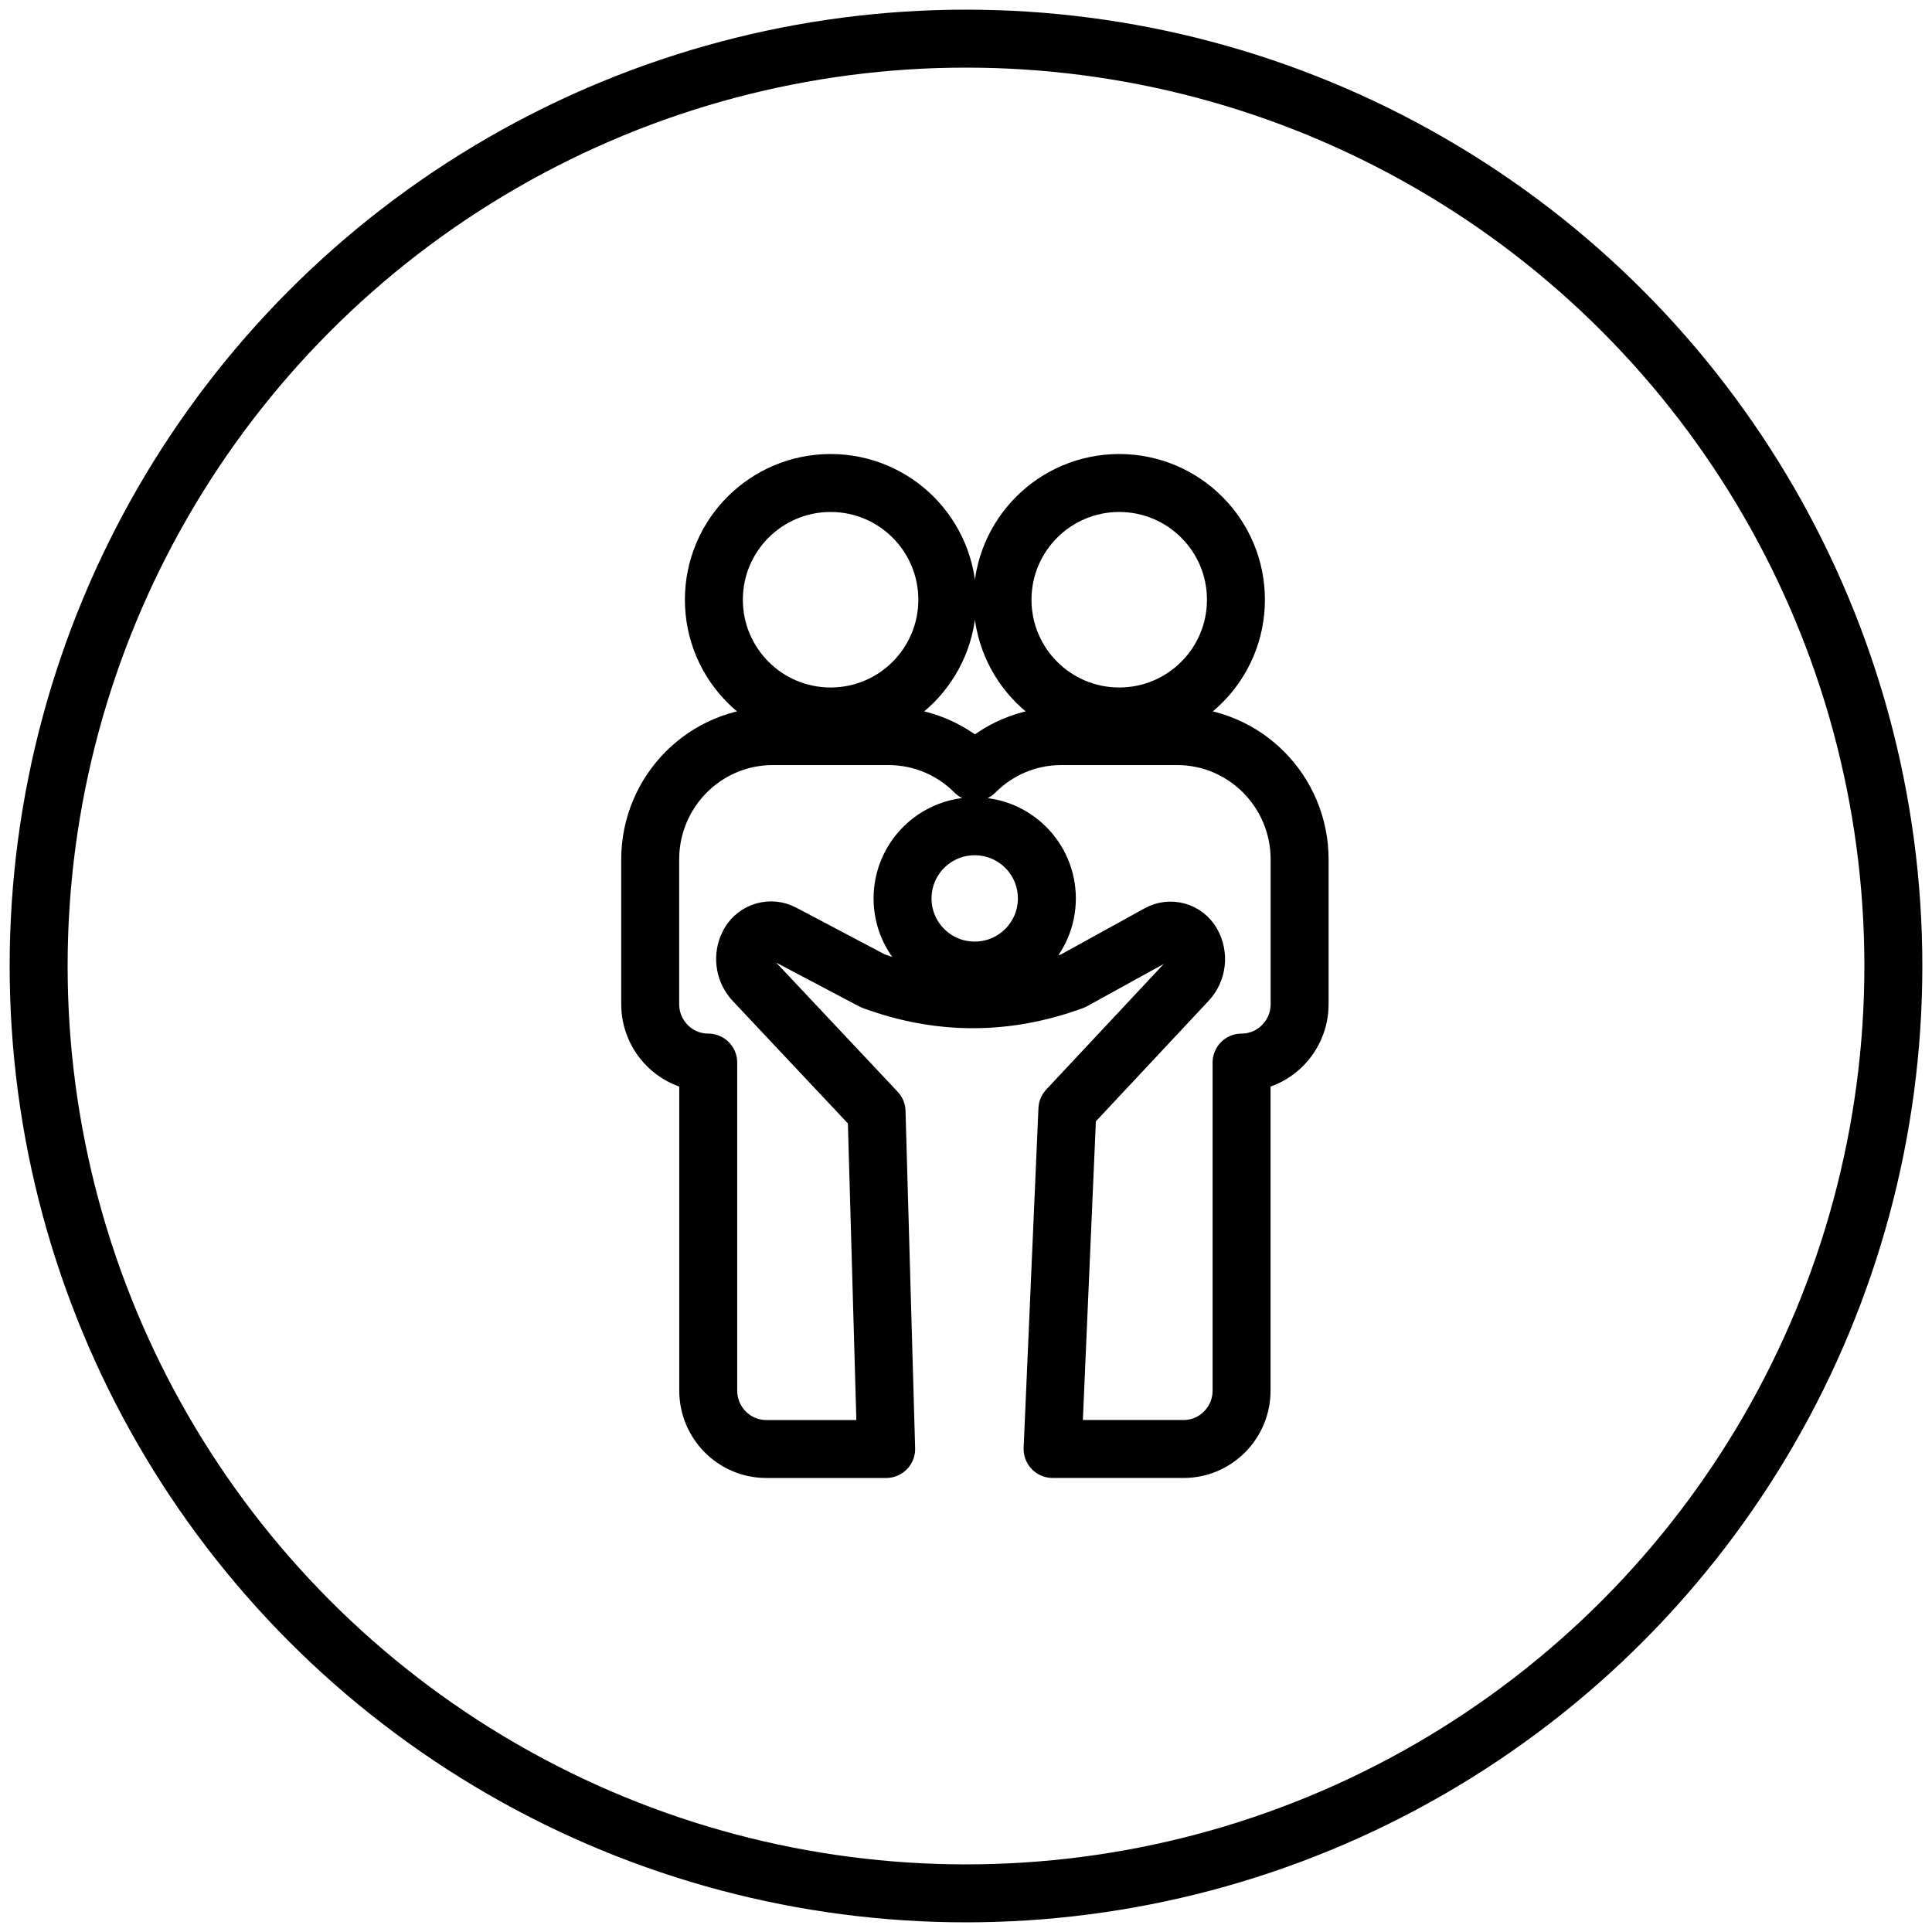
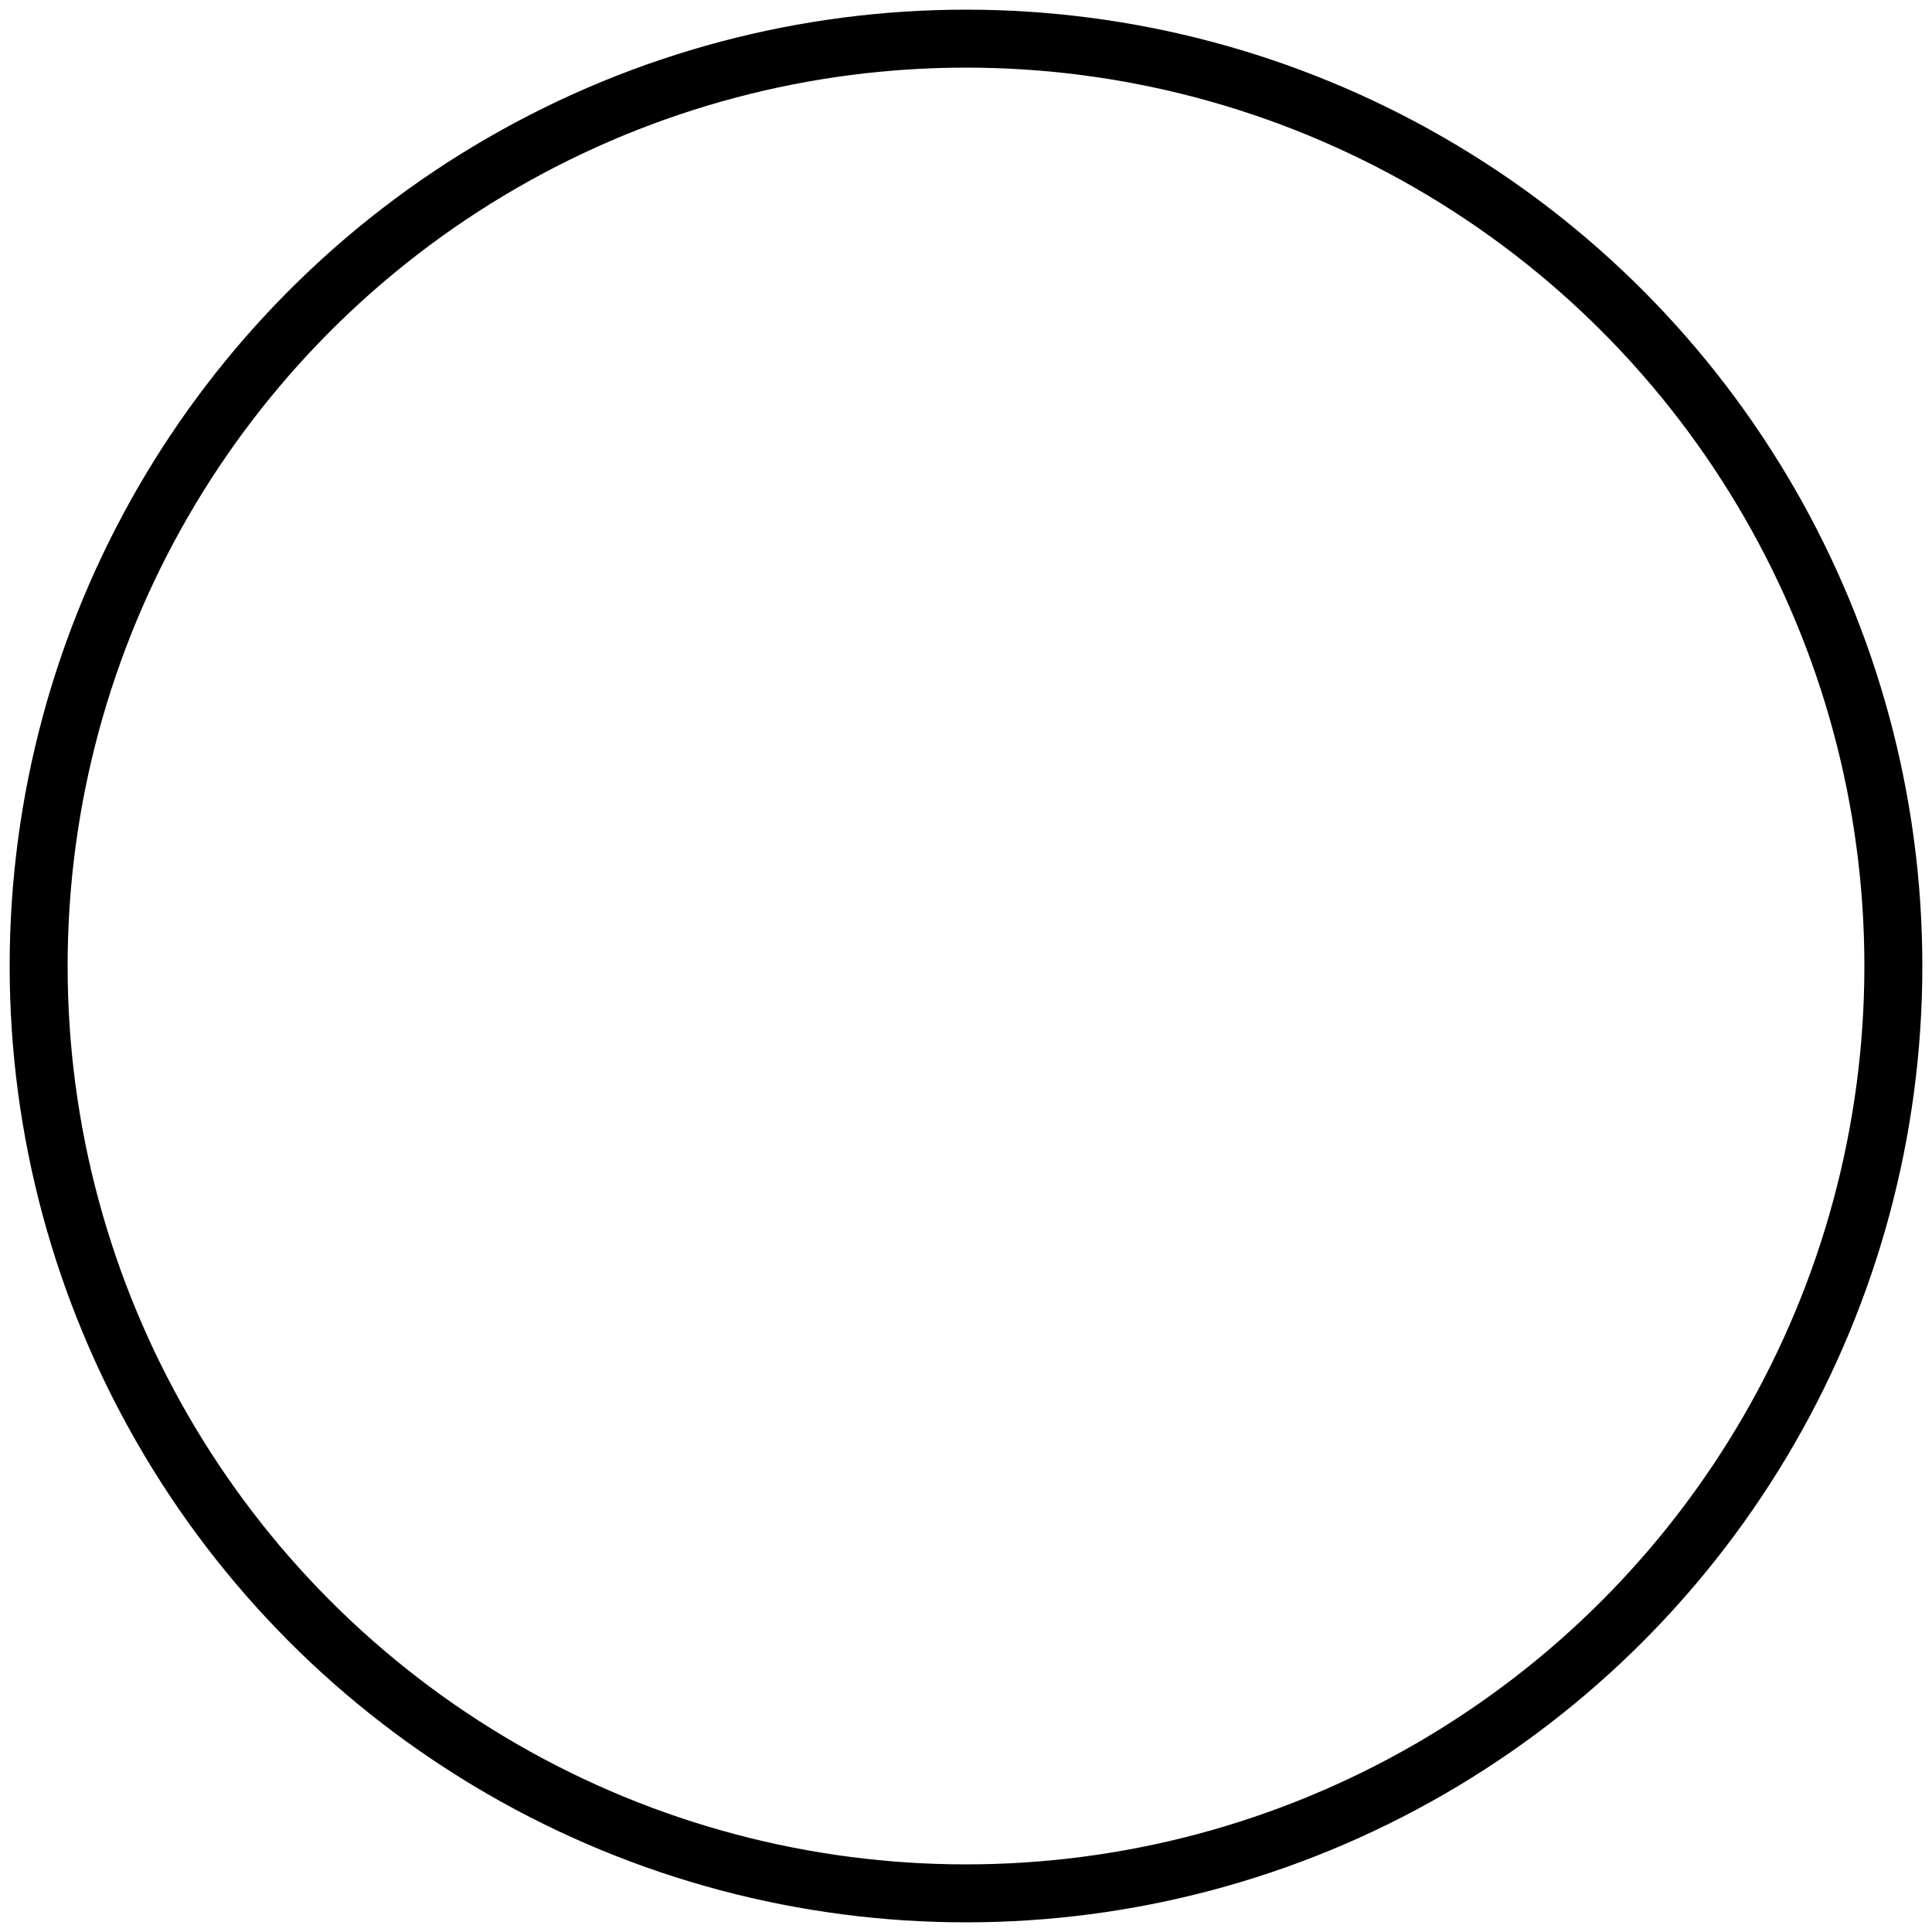
<svg xmlns="http://www.w3.org/2000/svg" width="50px" height="50px" viewBox="0 0 50 50" version="1.1">
  <title>cover.for.family.ink.icon</title>
  <g id="Page-1" stroke="none" stroke-width="1" fill="none" fill-rule="evenodd" stroke-linecap="round" stroke-linejoin="round">
    <g id="WU-9950_Funeral-refresh-PC-small" transform="translate(-322, -951)" stroke="#000000" stroke-width="1.5">
      <g id="cover.for.family.ink.icon" transform="translate(323, 952)">
        <circle id="outline" cx="24" cy="24" r="24" />
        <g id="Combined-Shape" transform="translate(15.827, 11.5)">
-           <path d="M6.167,6.55 C7.04,6.55 7.831,6.906 8.404,7.481 C8.976,6.906 9.767,6.55 10.64,6.55 L13.636,6.55 C15.387,6.55 16.807,7.98 16.807,9.743 L16.807,13.486 C16.807,14.322 16.134,14.999 15.305,14.999 L15.305,23.487 C15.305,24.323 14.632,25 13.802,25 L10.414,24.999 L10.797,16.21 L13.901,12.893 C14.154,12.624 14.2,12.221 14.015,11.901 C13.843,11.602 13.462,11.496 13.16,11.663 L10.943,12.885 C10.08,13.202 9.216,13.36 8.353,13.36 C7.489,13.36 6.626,13.202 5.763,12.885 L3.429,11.653 C3.122,11.491 2.742,11.6 2.568,11.901 L2.515,12.01 C2.397,12.308 2.459,12.653 2.683,12.892 L5.858,16.268 L6.107,25 L3.005,25 C2.175,25 1.502,24.323 1.502,23.487 L1.502,14.999 C0.673,14.999 0,14.322 0,13.486 L0,9.743 C0,7.98 1.42,6.55 3.171,6.55 L6.167,6.55 Z M8.398,8.884 C7.367,8.884 6.531,9.72 6.531,10.751 C6.531,11.782 7.367,12.618 8.398,12.618 C9.43,12.618 10.266,11.782 10.266,10.751 C10.266,9.72 9.43,8.884 8.398,8.884 Z M4.669,0 C6.337,0 7.689,1.352 7.689,3.021 C7.689,4.689 6.337,6.042 4.669,6.042 C3,6.042 1.648,4.689 1.648,3.021 C1.648,1.352 3,0 4.669,0 Z M12.138,0 C13.807,0 15.159,1.352 15.159,3.021 C15.159,4.689 13.807,6.042 12.138,6.042 C10.47,6.042 9.118,4.689 9.118,3.021 C9.118,1.352 10.47,0 12.138,0 Z" />
-         </g>
+           </g>
      </g>
    </g>
  </g>
</svg>